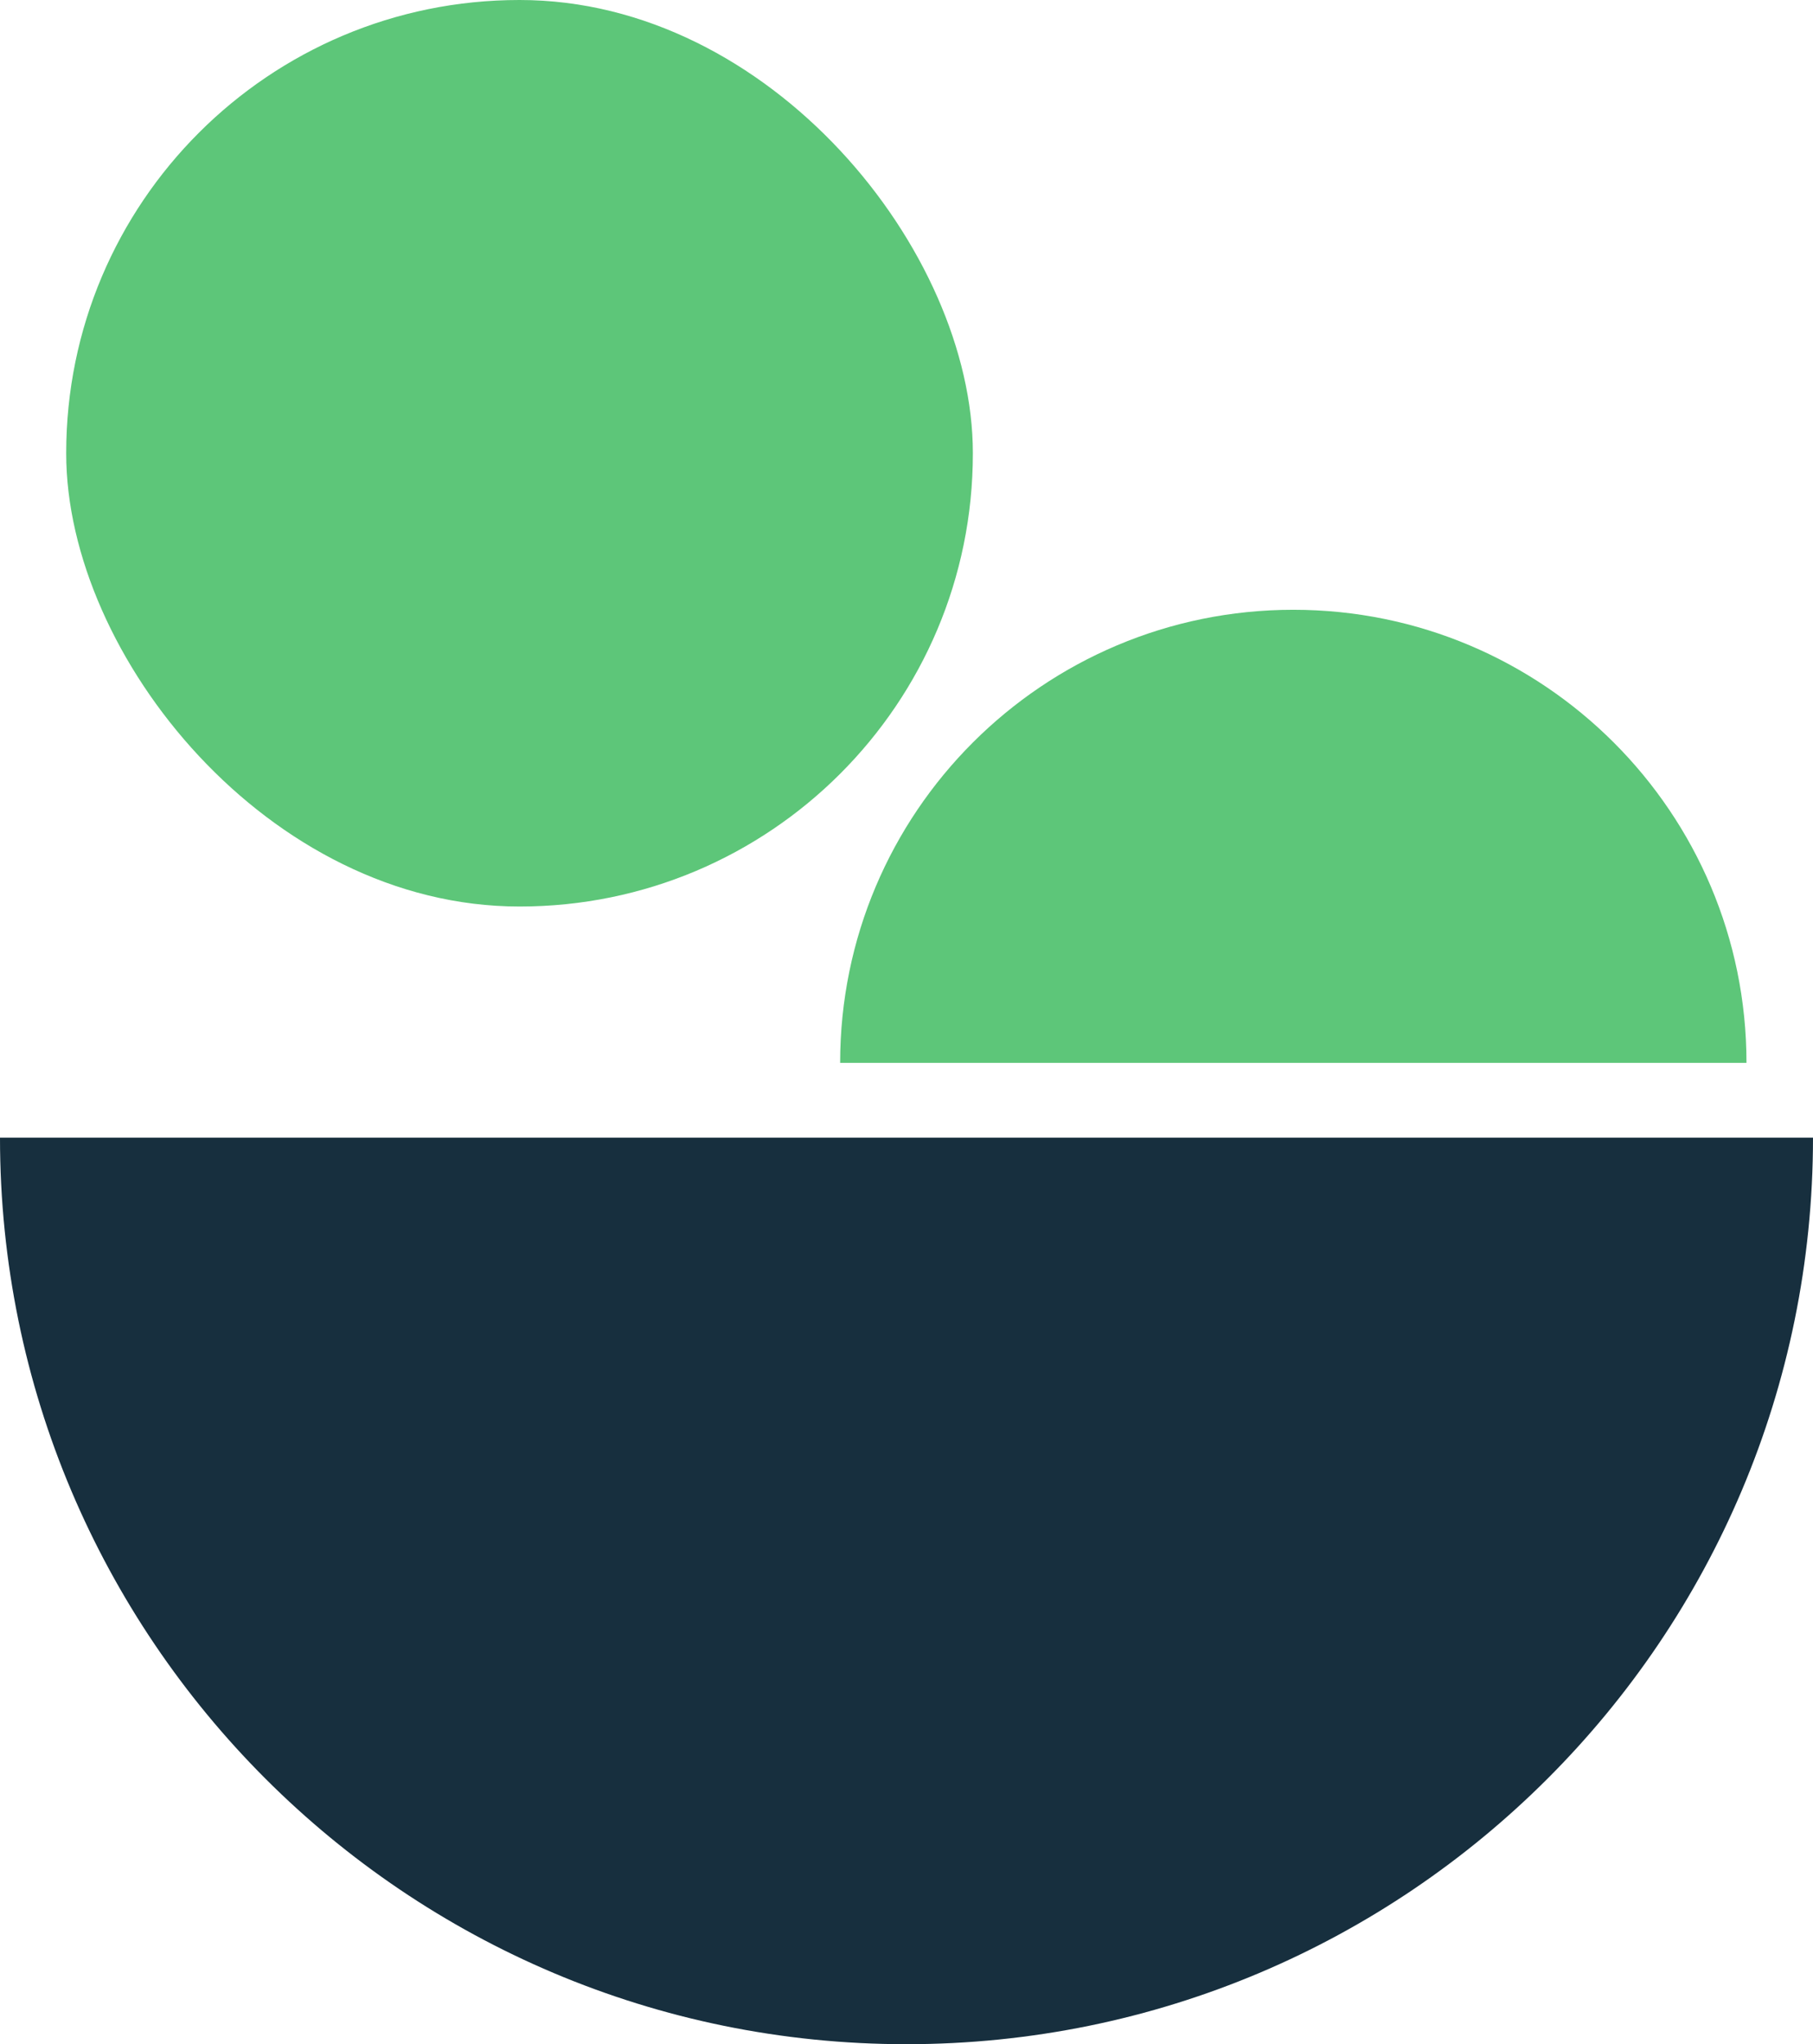
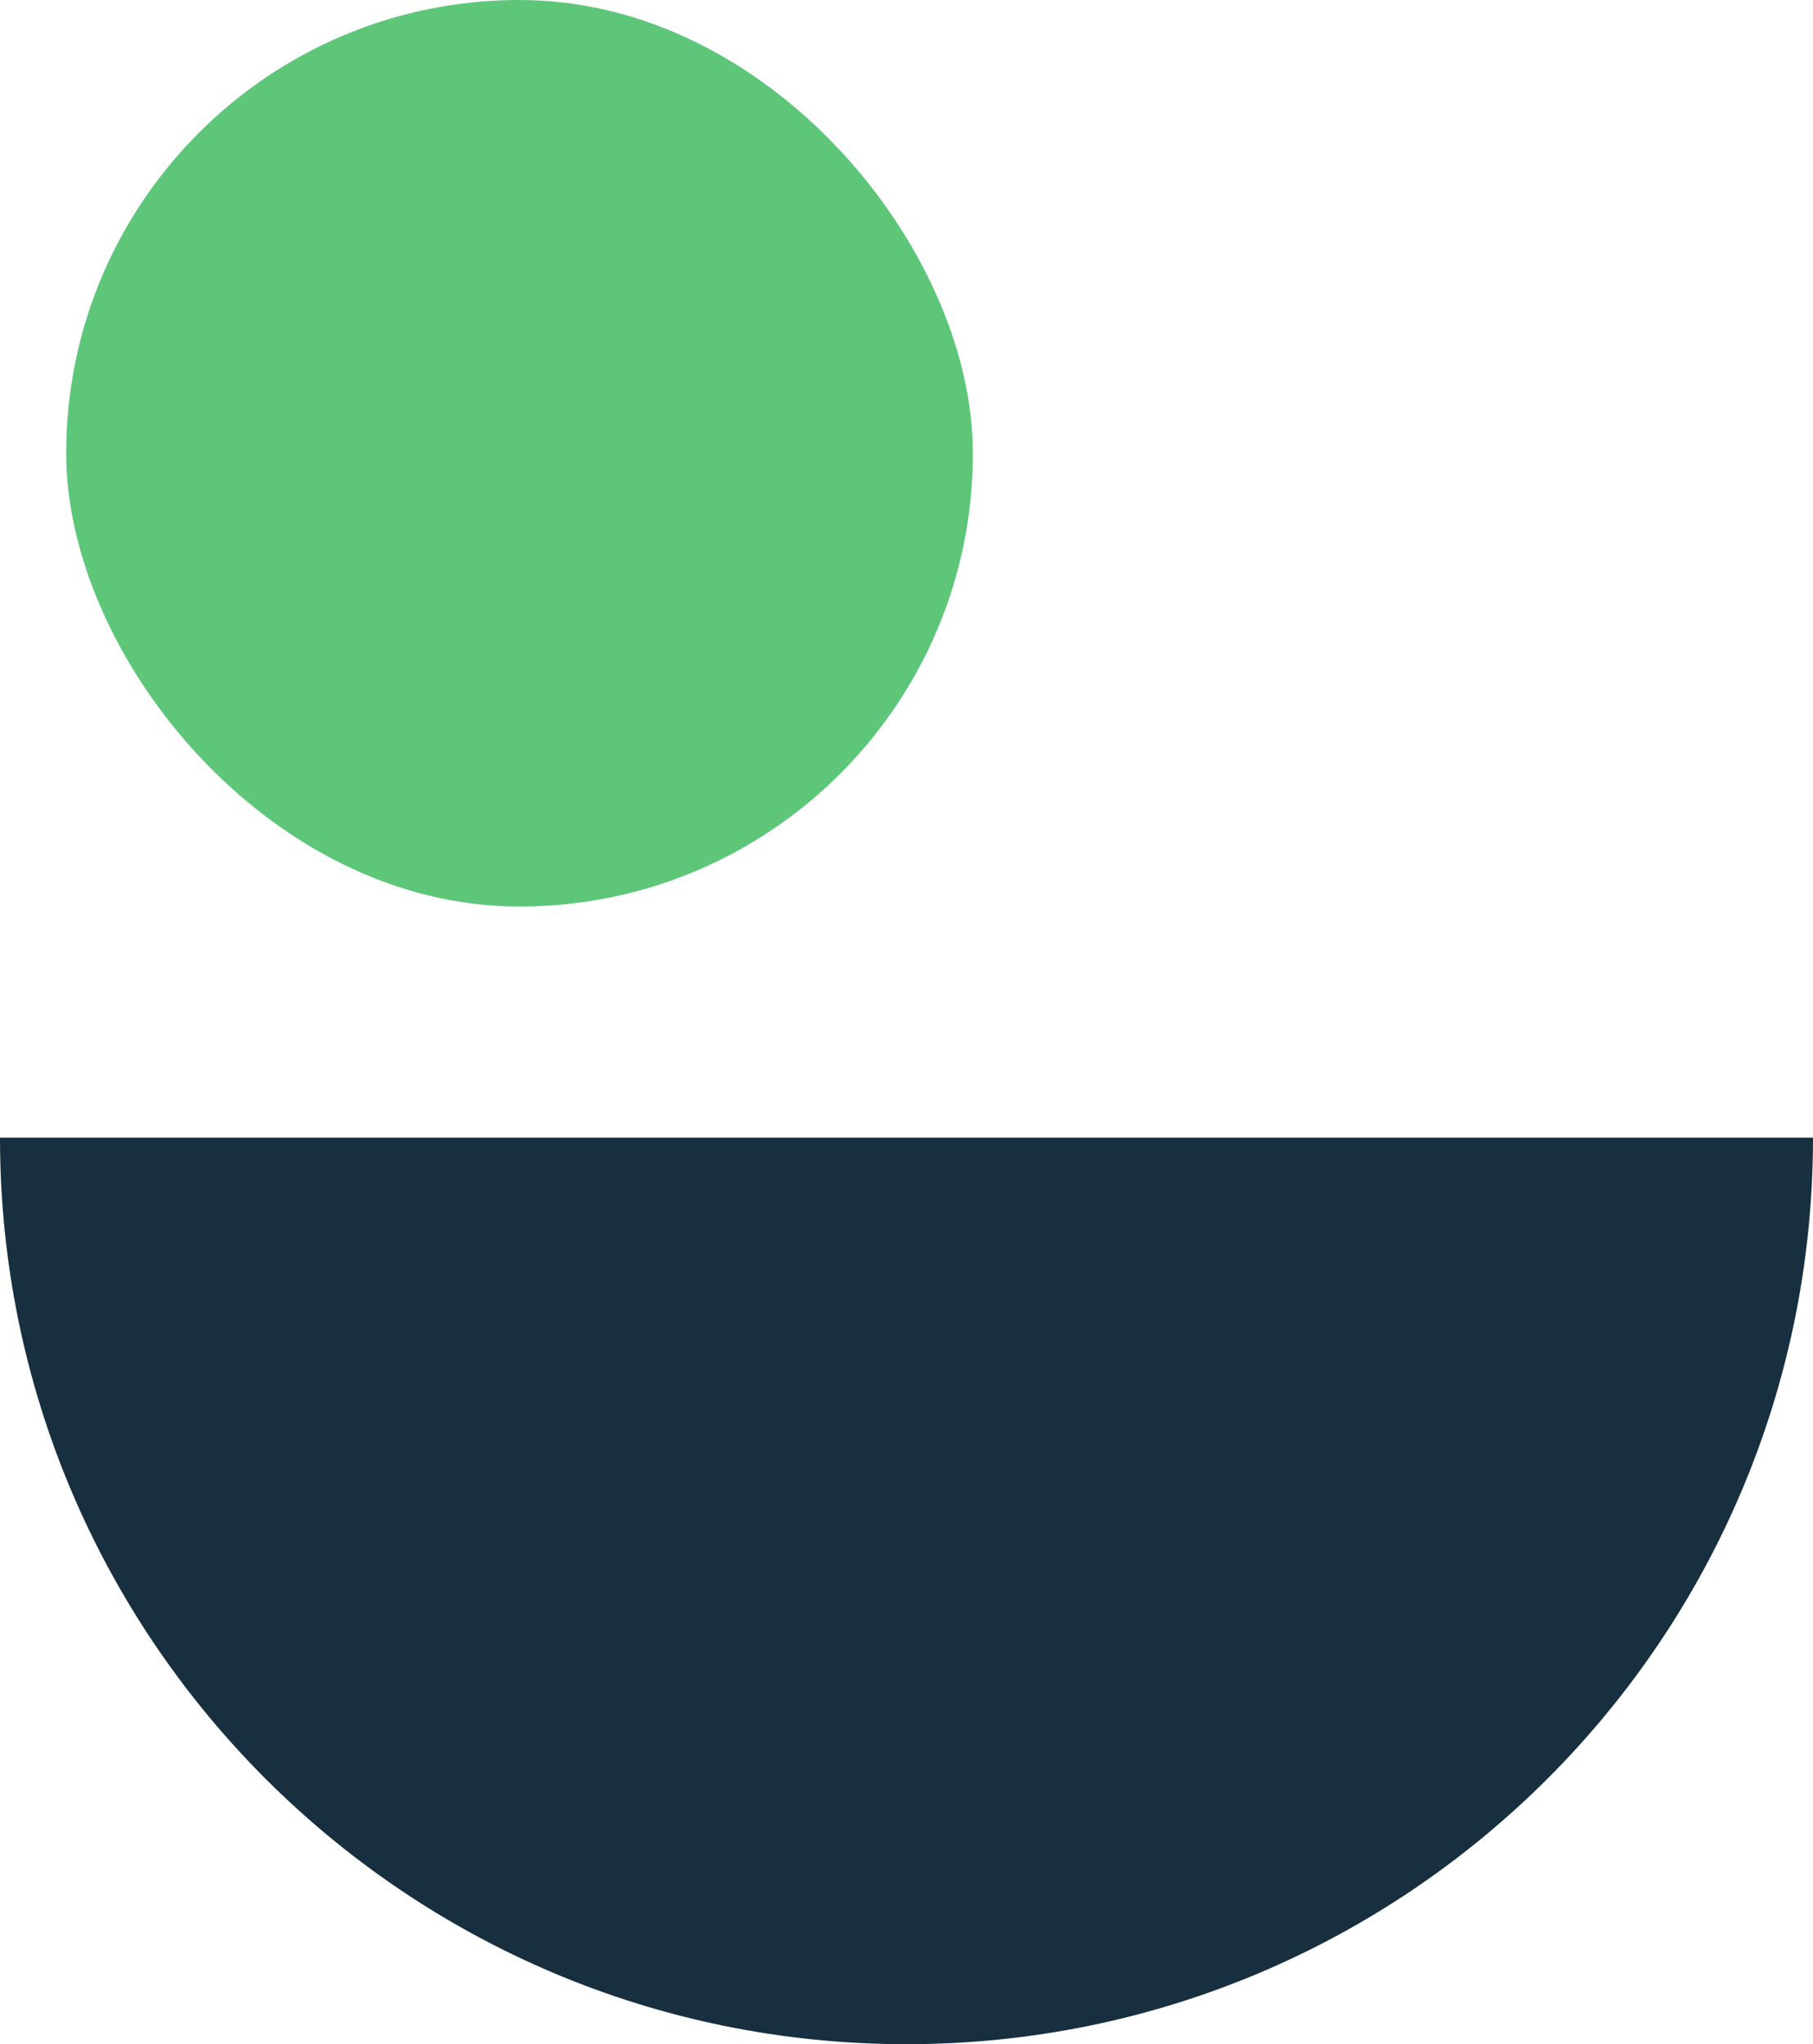
<svg xmlns="http://www.w3.org/2000/svg" id="Layer_2" data-name="Layer 2" viewBox="0 0 56.69 63.93">
  <defs>
    <style>
      .cls-1 {
        fill: #172f3e;
      }

      .cls-2 {
        fill: #5dc679;
      }
    </style>
  </defs>
  <g id="Layer_1-2" data-name="Layer 1">
    <g>
      <path class="cls-1" d="M56.69,35.58h0c0,15.66-12.69,28.35-28.35,28.35h0C12.69,63.93,0,51.24,0,35.58h0s56.69,0,56.69,0Z" />
      <g>
        <rect class="cls-2" x="2.07" y="0" width="28.35" height="28.35" rx="14.17" ry="14.17" />
-         <path class="cls-2" d="M26.27,33.24h0c0-7.83,6.35-14.17,14.17-14.17h0c7.83,0,14.17,6.35,14.17,14.17h0s-28.35,0-28.35,0Z" />
      </g>
    </g>
  </g>
</svg>